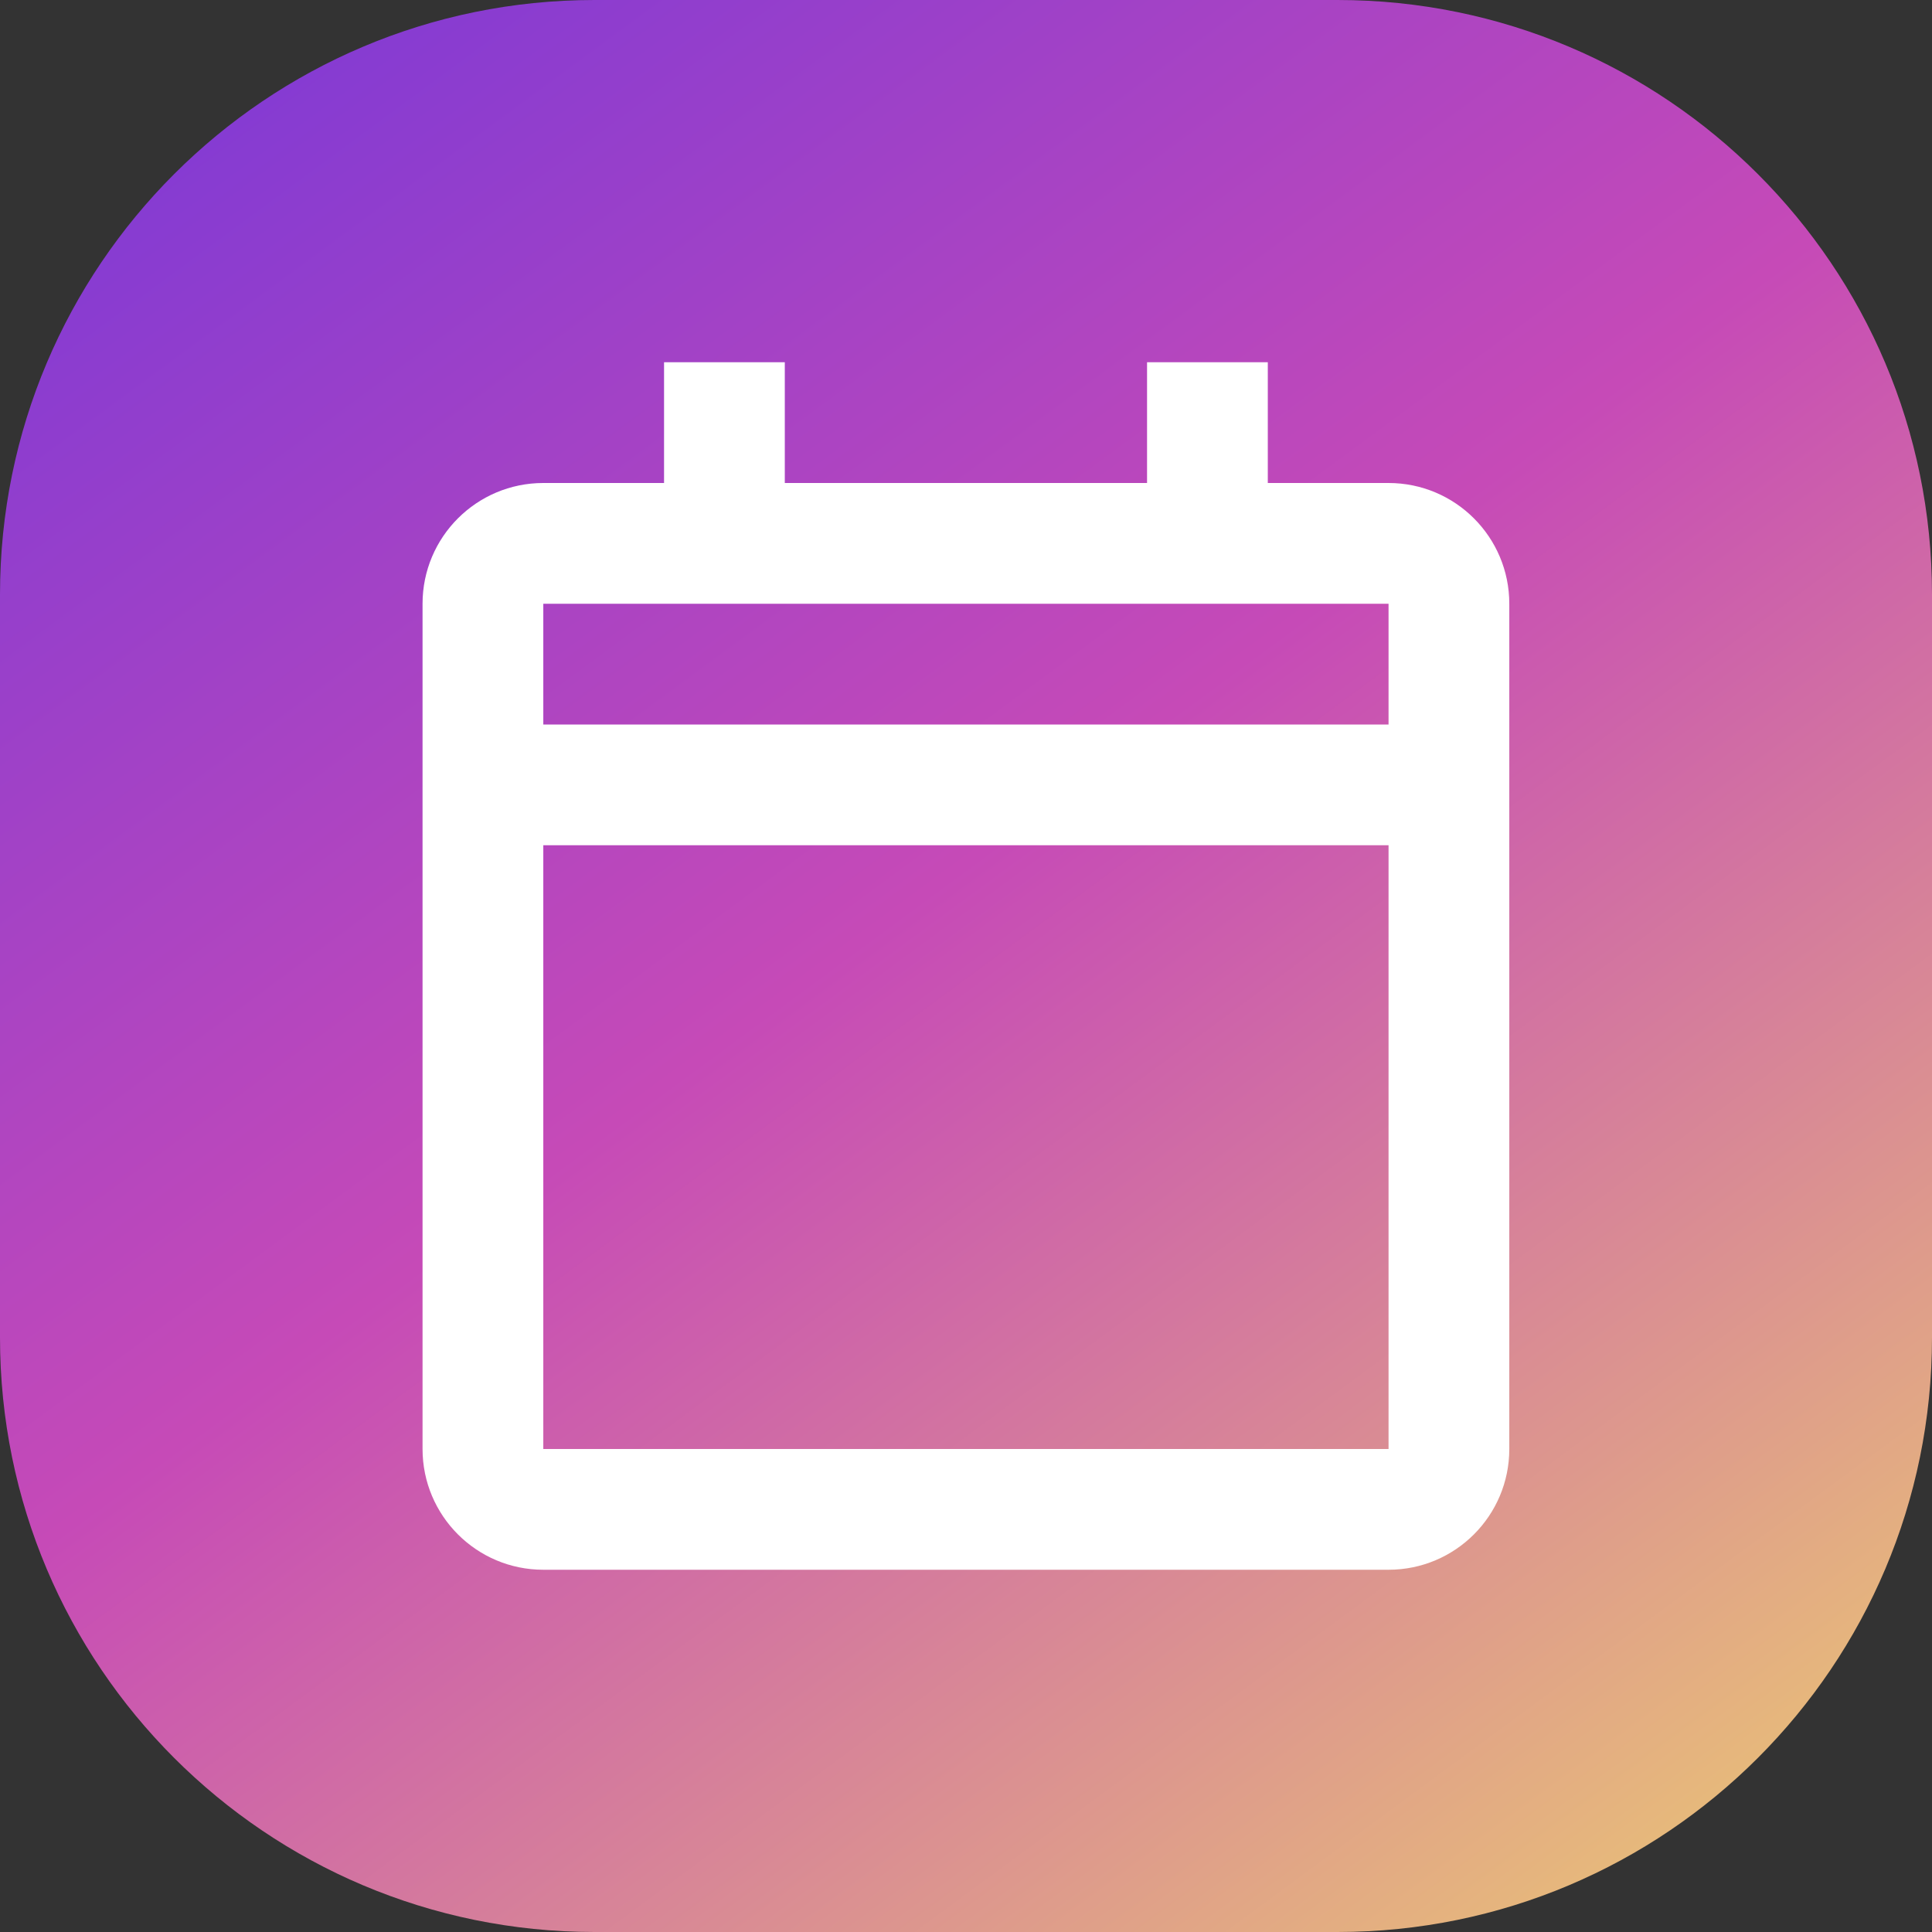
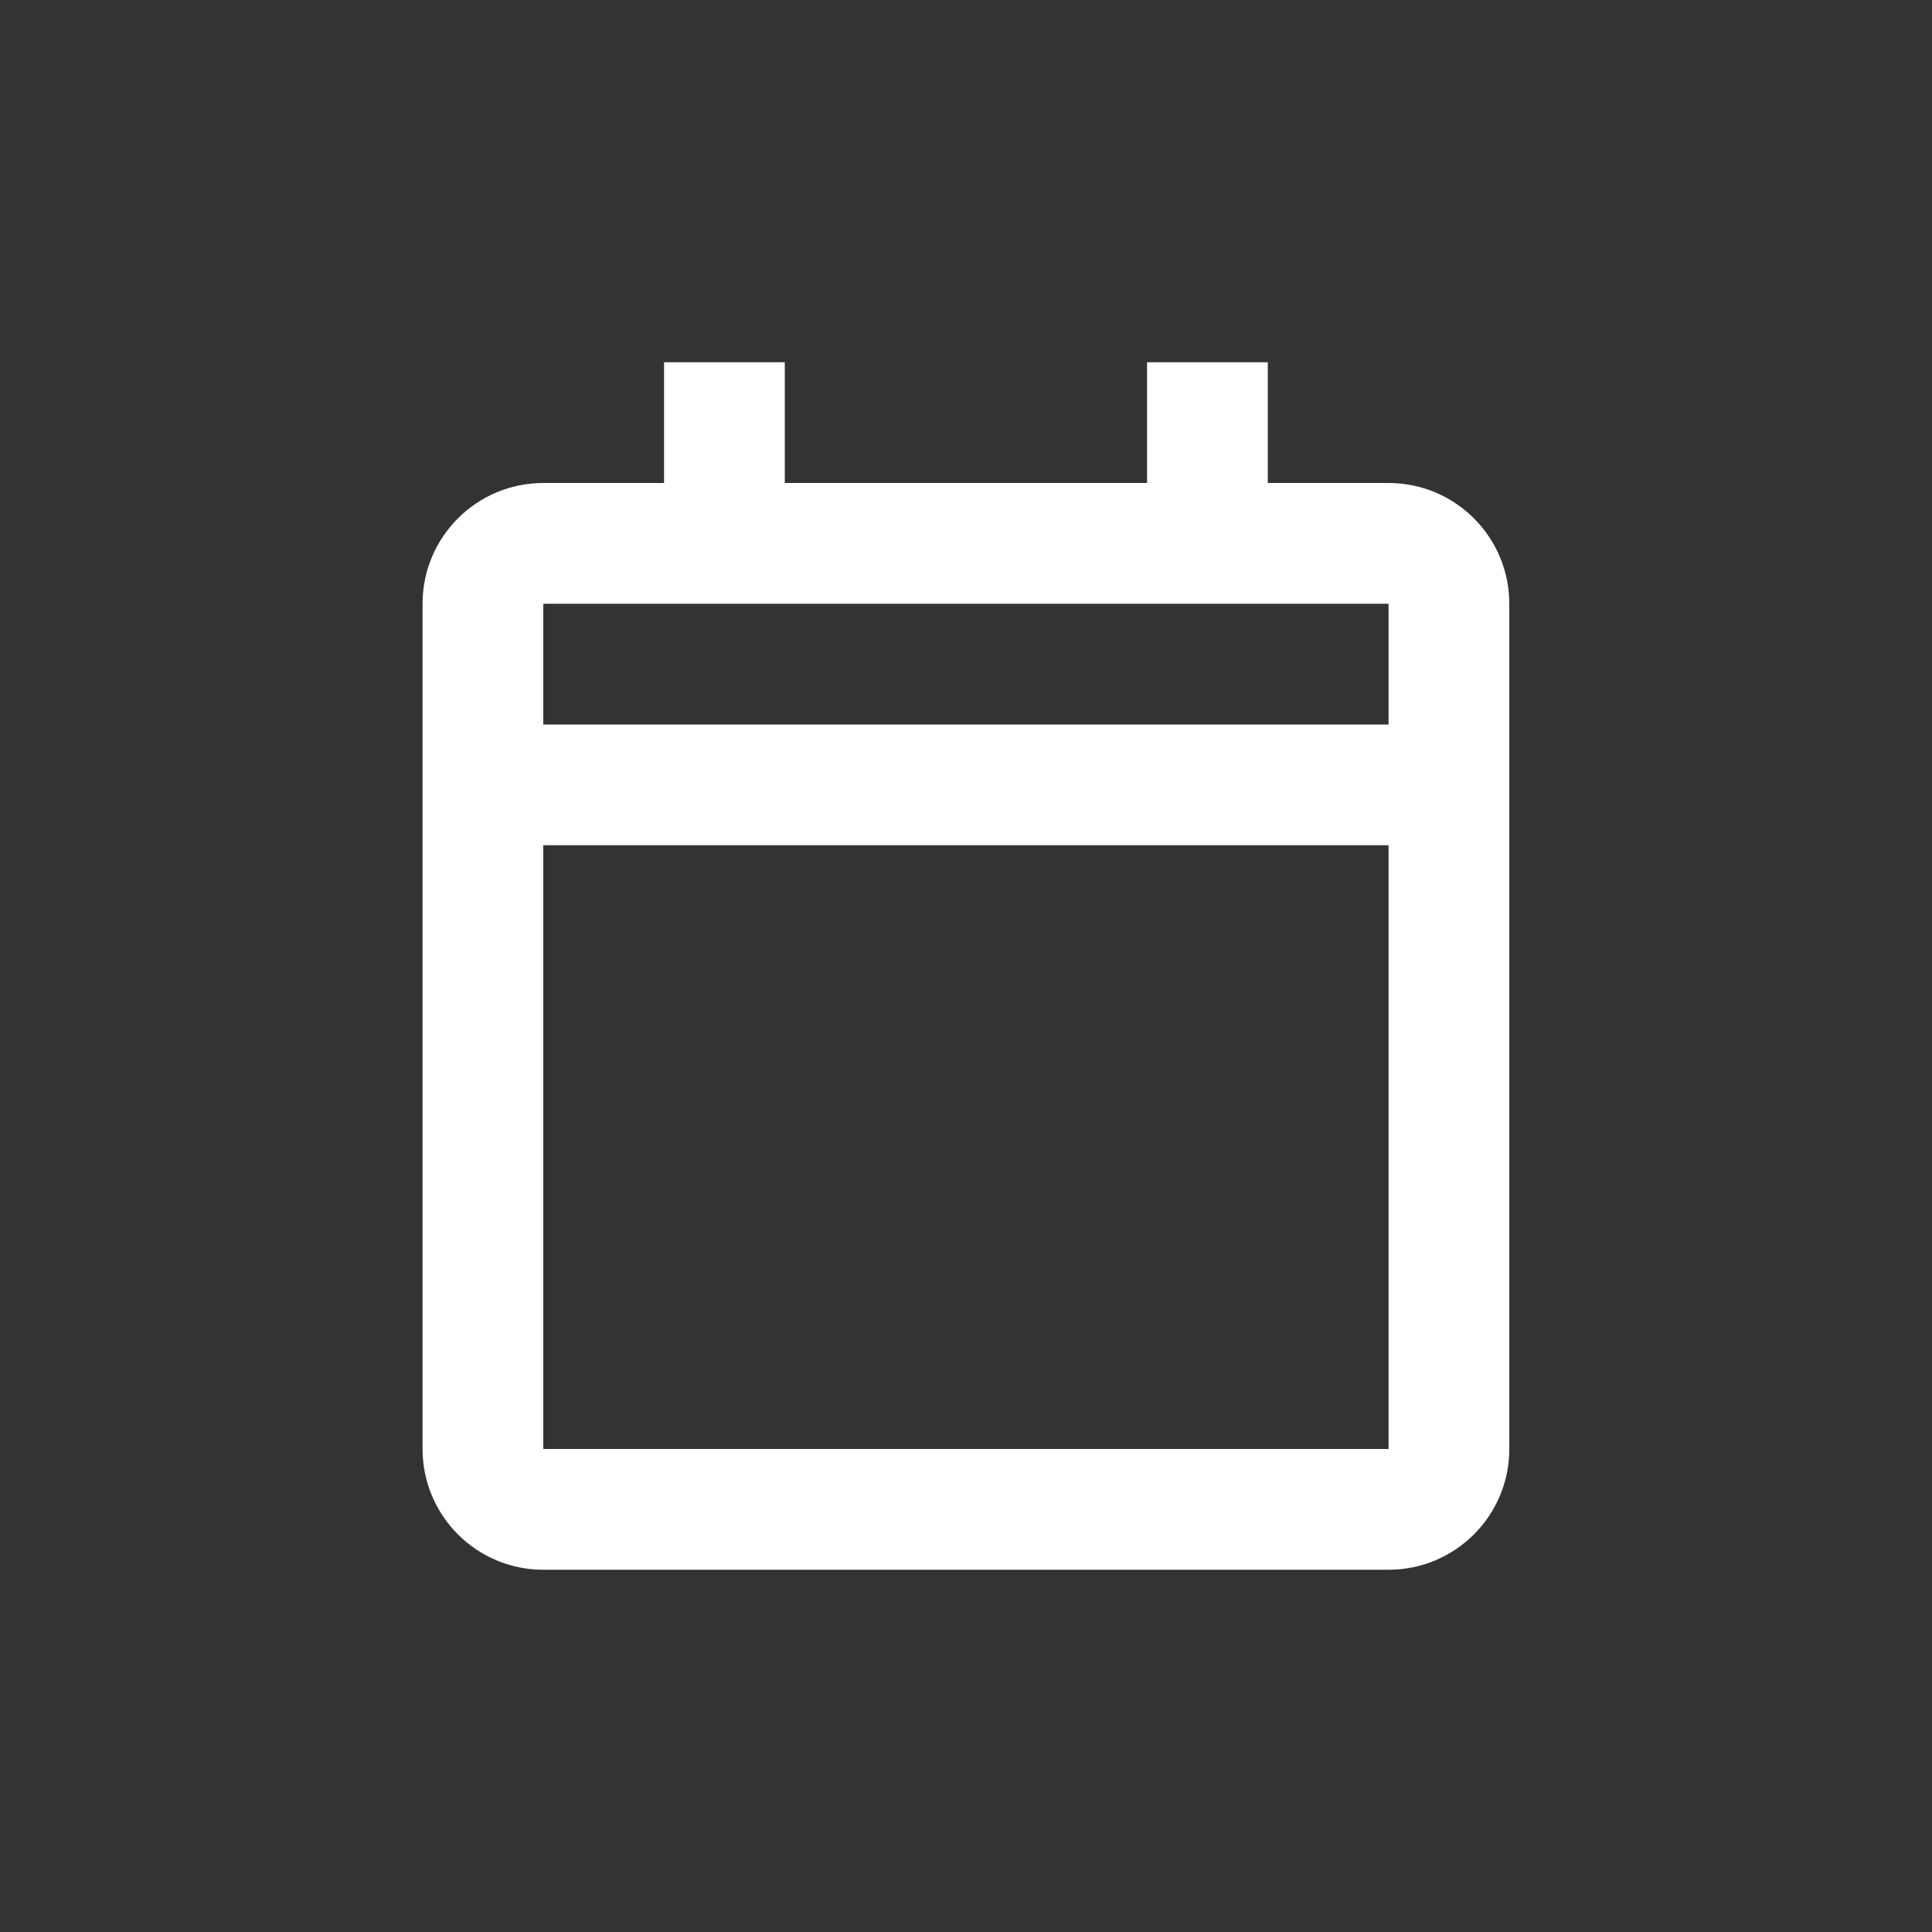
<svg xmlns="http://www.w3.org/2000/svg" width="52" height="52" viewBox="0 0 52 52" fill="none">
  <rect x="0" y="0" width="52" height="52" fill="#333333" stroke="none" />
-   <path d="M0 16C0 7.163 7.163 0 16 0H36C44.837 0 52 7.163 52 16V36C52 44.837 44.837 52 36 52H16C7.163 52 0 44.837 0 36V16Z" fill="url(#paint0_linear_7183_63005)" />
  <path d="M37.373 42.25H14.623C12.828 42.25 11.373 40.795 11.373 39V16.25C11.373 14.455 12.828 13 14.623 13H17.873V9.75H21.123V13H30.873V9.75H34.123V13H37.373C39.168 13 40.623 14.455 40.623 16.25V39C40.623 40.795 39.168 42.25 37.373 42.25ZM14.623 22.75V39H37.373V22.75H14.623ZM14.623 16.25V19.5H37.373V16.25H14.623Z" fill="white" />
  <defs>
    <linearGradient id="paint0_linear_7183_63005" x1="3.5" y1="-5" x2="45.5" y2="52" gradientUnits="userSpaceOnUse">
      <stop offset="0.057" stop-color="#7C39D6" />
      <stop offset="0.51" stop-color="#C64AB7" />
      <stop offset="1" stop-color="#E9C177" />
    </linearGradient>
  </defs>
</svg>